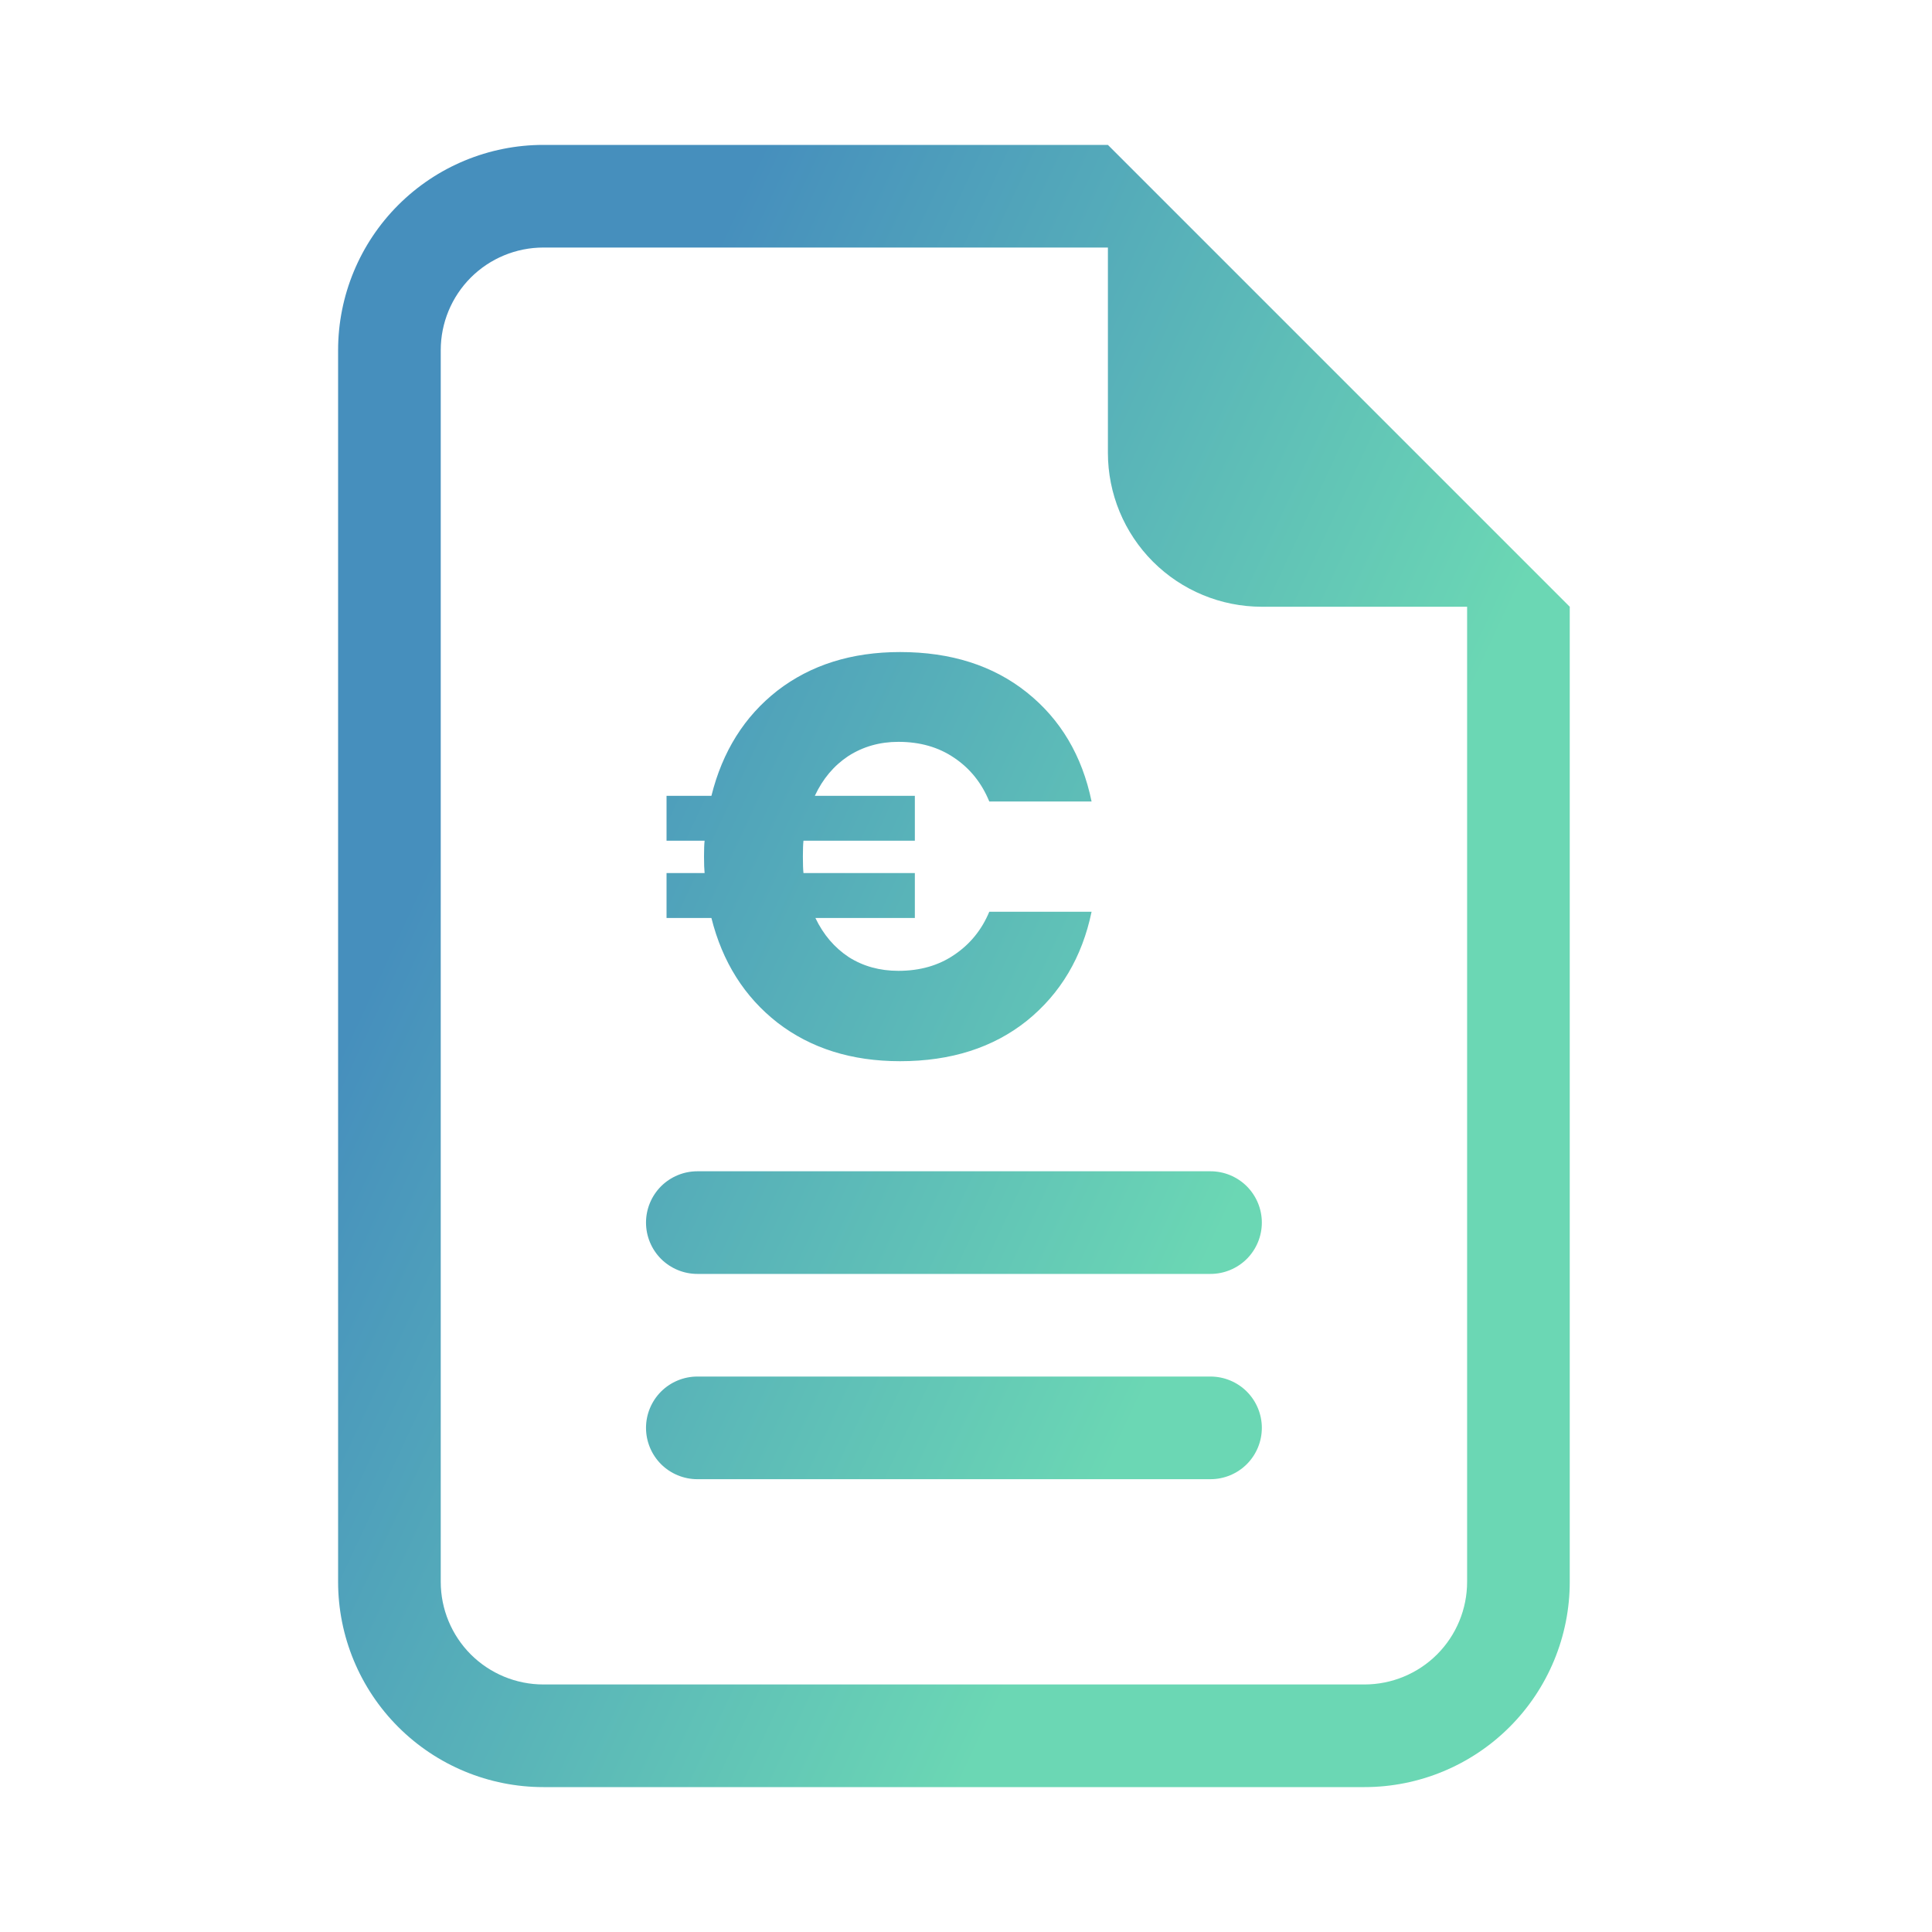
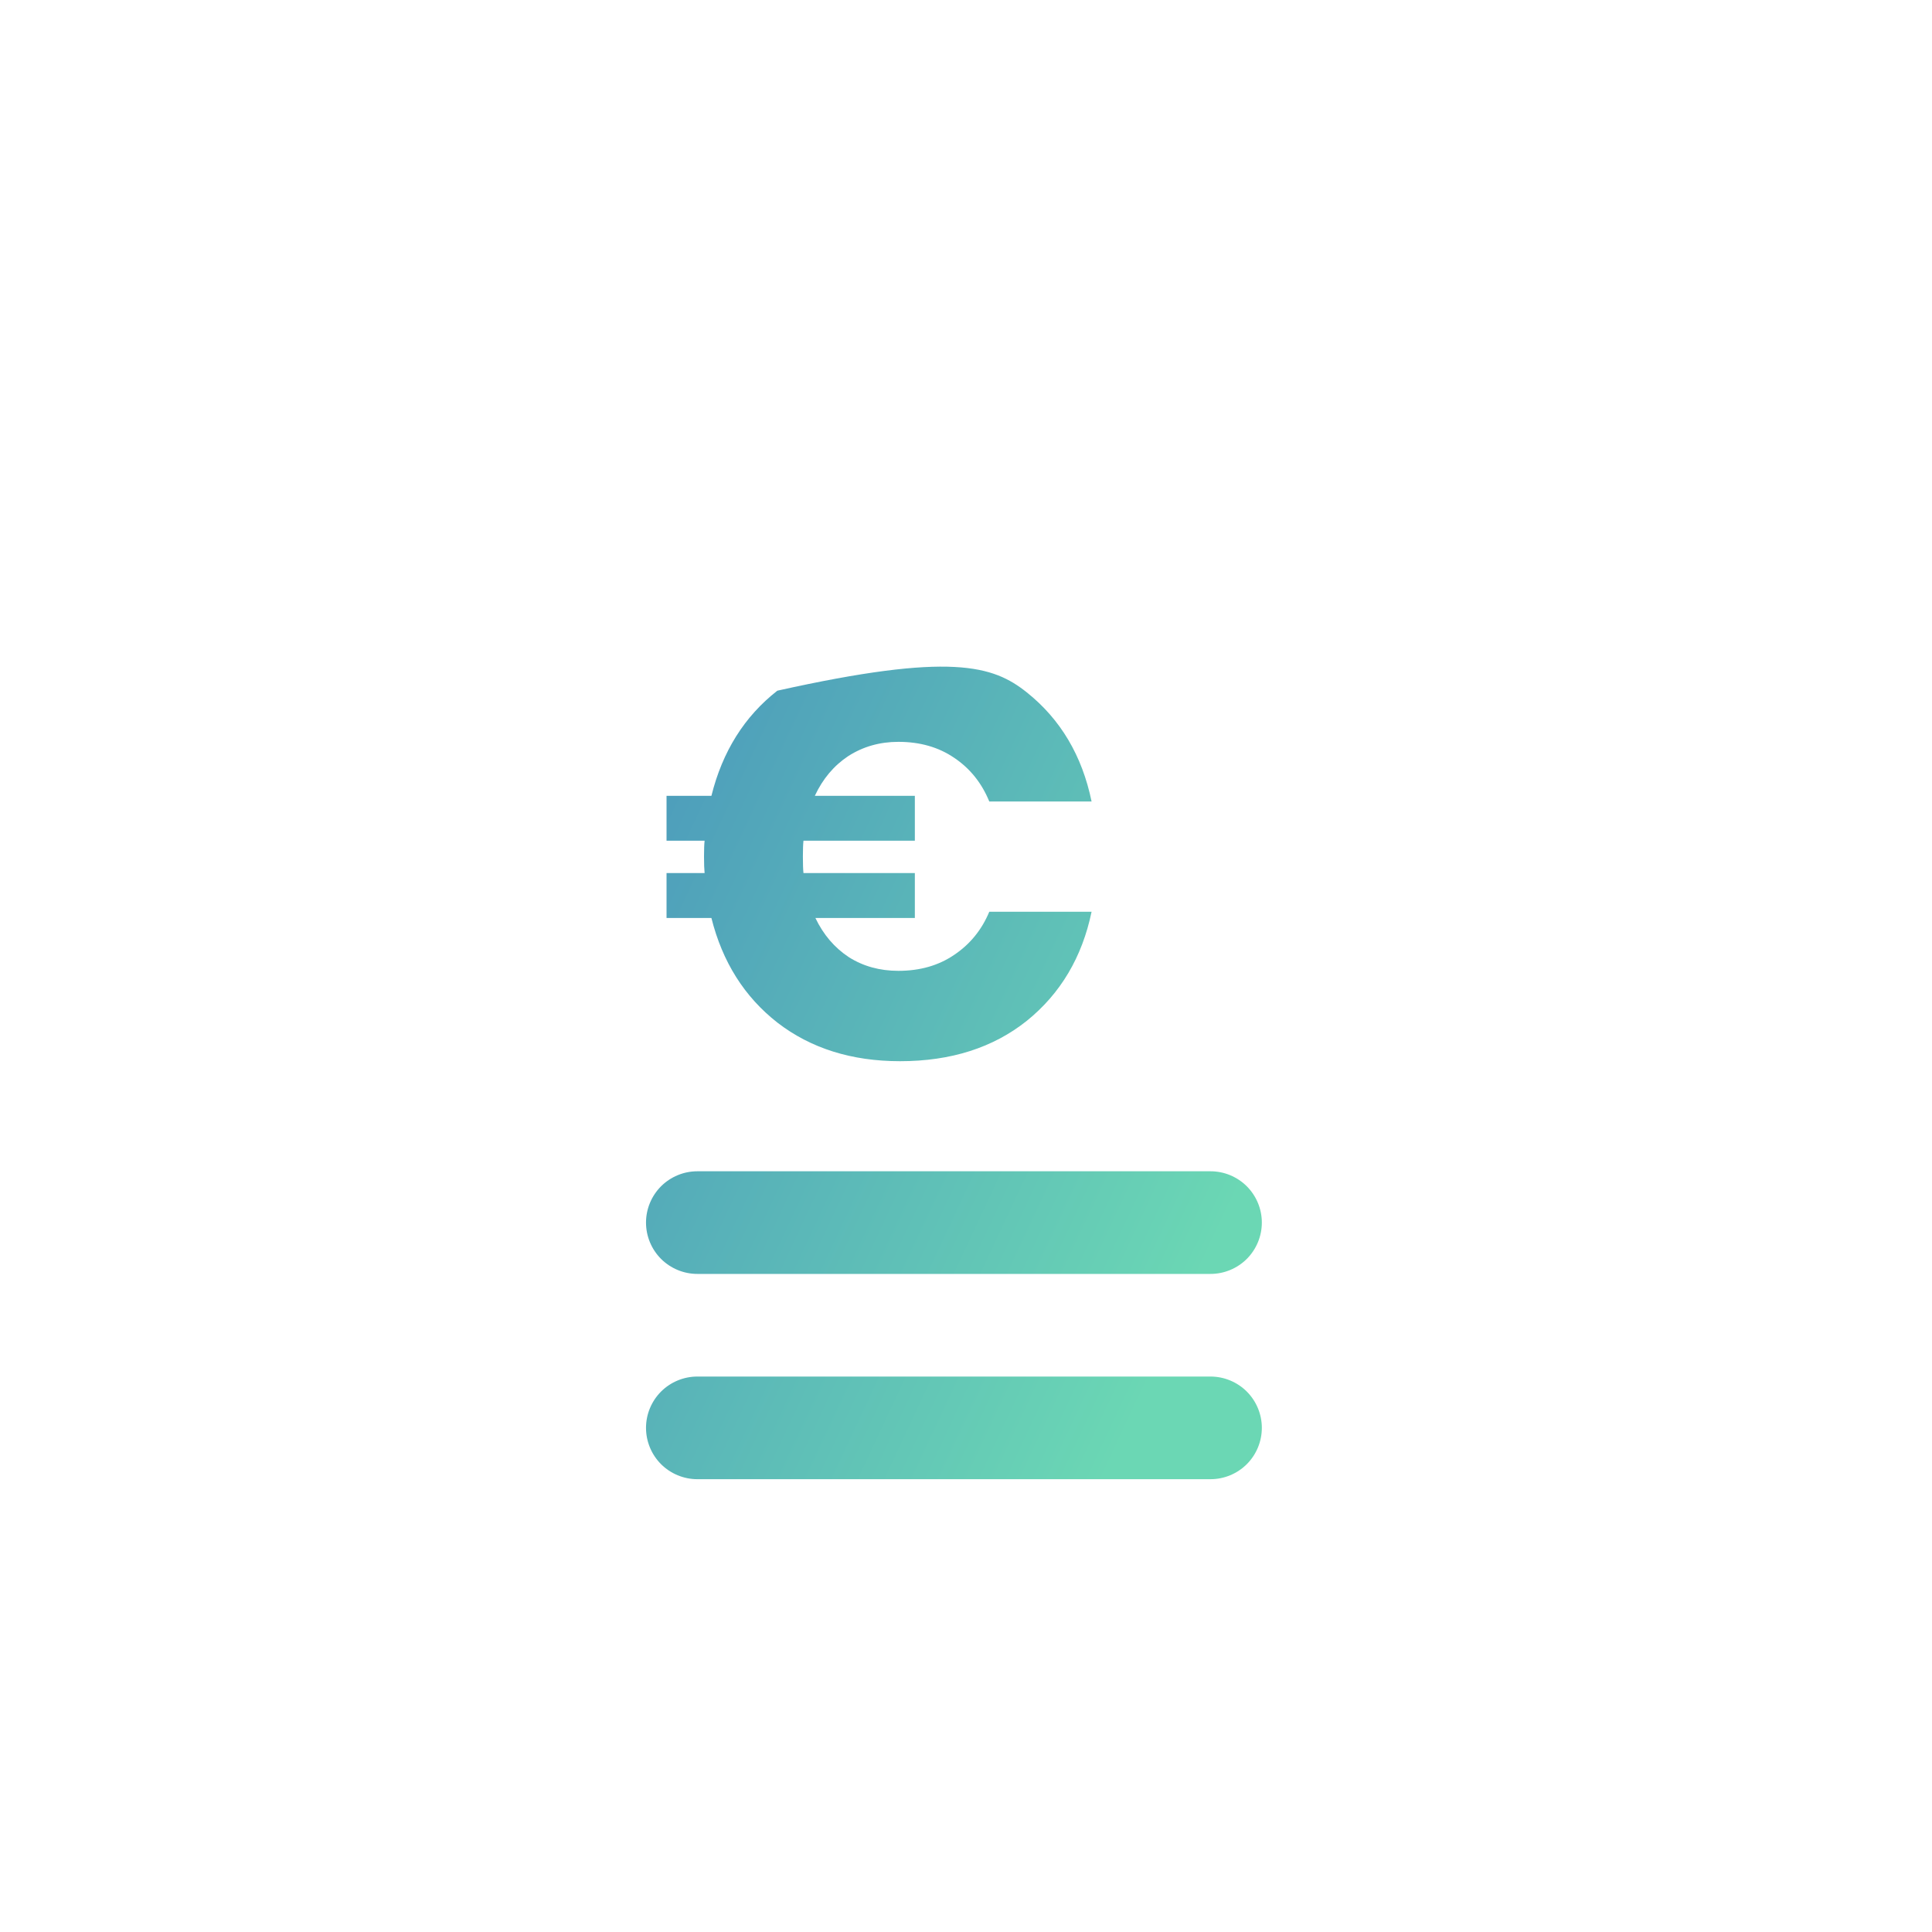
<svg xmlns="http://www.w3.org/2000/svg" width="40" height="40" viewBox="0 0 40 40" fill="none">
  <path d="M14.438 24.25C14.156 24.25 13.886 24.362 13.686 24.561C13.487 24.761 13.375 25.031 13.375 25.312C13.375 25.594 13.487 25.864 13.686 26.064C13.886 26.263 14.156 26.375 14.438 26.375H25.062C25.344 26.375 25.614 26.263 25.814 26.064C26.013 25.864 26.125 25.594 26.125 25.312C26.125 25.031 26.013 24.761 25.814 24.561C25.614 24.362 25.344 24.25 25.062 24.25H14.438Z" fill="url(#paint0_linear)" />
  <path d="M14.438 28.5C14.156 28.5 13.886 28.612 13.686 28.811C13.487 29.011 13.375 29.281 13.375 29.562C13.375 29.844 13.487 30.114 13.686 30.314C13.886 30.513 14.156 30.625 14.438 30.625H25.062C25.344 30.625 25.614 30.513 25.814 30.314C26.013 30.114 26.125 29.844 26.125 29.562C26.125 29.281 26.013 29.011 25.814 28.811C25.614 28.612 25.344 28.5 25.062 28.5H14.438Z" fill="url(#paint1_linear)" />
-   <path d="M18.6 20.1C19.047 20.1 19.431 19.99 19.753 19.771C20.082 19.551 20.325 19.253 20.482 18.877H22.6C22.404 19.818 21.957 20.571 21.259 21.135C20.561 21.692 19.686 21.971 18.635 21.971C17.631 21.971 16.784 21.704 16.094 21.171C15.412 20.637 14.957 19.916 14.729 19.006H13.8V18.076H14.588C14.58 17.998 14.576 17.884 14.576 17.735C14.576 17.586 14.58 17.477 14.588 17.406H13.8V16.477H14.729C14.957 15.559 15.412 14.833 16.094 14.3C16.784 13.767 17.631 13.5 18.635 13.5C19.686 13.5 20.561 13.778 21.259 14.335C21.957 14.892 22.404 15.645 22.6 16.594H20.482C20.325 16.21 20.082 15.908 19.753 15.688C19.431 15.469 19.047 15.359 18.6 15.359C18.215 15.359 17.87 15.457 17.564 15.653C17.267 15.849 17.035 16.123 16.87 16.477H18.941V17.406H16.635C16.627 17.477 16.623 17.586 16.623 17.735C16.623 17.892 16.627 18.006 16.635 18.076H18.941V19.006H16.882C17.047 19.351 17.278 19.622 17.576 19.818C17.874 20.006 18.215 20.1 18.6 20.1Z" fill="url(#paint2_linear)" />
-   <path fill-rule="evenodd" clip-rule="evenodd" d="M32.5 12.562V32.75C32.5 33.877 32.052 34.958 31.255 35.755C30.458 36.552 29.377 37 28.25 37H11.25C10.123 37 9.042 36.552 8.245 35.755C7.448 34.958 7 33.877 7 32.75V7.25C7 6.123 7.448 5.042 8.245 4.245C9.042 3.448 10.123 3 11.25 3H22.938L32.5 12.562ZM23.871 11.629C23.273 11.031 22.938 10.22 22.938 9.375V5.125H11.25C10.686 5.125 10.146 5.349 9.747 5.747C9.349 6.146 9.125 6.686 9.125 7.25V32.75C9.125 33.314 9.349 33.854 9.747 34.253C10.146 34.651 10.686 34.875 11.25 34.875H28.25C28.814 34.875 29.354 34.651 29.753 34.253C30.151 33.854 30.375 33.314 30.375 32.75V12.562H26.125C25.28 12.562 24.469 12.227 23.871 11.629Z" fill="url(#paint3_linear)" />
+   <path d="M18.6 20.1C19.047 20.1 19.431 19.99 19.753 19.771C20.082 19.551 20.325 19.253 20.482 18.877H22.6C22.404 19.818 21.957 20.571 21.259 21.135C20.561 21.692 19.686 21.971 18.635 21.971C17.631 21.971 16.784 21.704 16.094 21.171C15.412 20.637 14.957 19.916 14.729 19.006H13.8V18.076H14.588C14.58 17.998 14.576 17.884 14.576 17.735C14.576 17.586 14.58 17.477 14.588 17.406H13.8V16.477H14.729C14.957 15.559 15.412 14.833 16.094 14.3C19.686 13.5 20.561 13.778 21.259 14.335C21.957 14.892 22.404 15.645 22.6 16.594H20.482C20.325 16.21 20.082 15.908 19.753 15.688C19.431 15.469 19.047 15.359 18.6 15.359C18.215 15.359 17.87 15.457 17.564 15.653C17.267 15.849 17.035 16.123 16.87 16.477H18.941V17.406H16.635C16.627 17.477 16.623 17.586 16.623 17.735C16.623 17.892 16.627 18.006 16.635 18.076H18.941V19.006H16.882C17.047 19.351 17.278 19.622 17.576 19.818C17.874 20.006 18.215 20.1 18.6 20.1Z" fill="url(#paint2_linear)" />
  <defs>
    <linearGradient id="paint0_linear" x1="20.954" y1="34.804" x2="4.507" y2="27.12" gradientUnits="userSpaceOnUse">
      <stop stop-color="#6BD7B4" />
      <stop offset="1" stop-color="#468FBD" />
    </linearGradient>
    <linearGradient id="paint1_linear" x1="20.954" y1="34.804" x2="4.507" y2="27.12" gradientUnits="userSpaceOnUse">
      <stop stop-color="#6BD7B4" />
      <stop offset="1" stop-color="#468FBD" />
    </linearGradient>
    <linearGradient id="paint2_linear" x1="20.954" y1="34.804" x2="4.507" y2="27.12" gradientUnits="userSpaceOnUse">
      <stop stop-color="#6BD7B4" />
      <stop offset="1" stop-color="#468FBD" />
    </linearGradient>
    <linearGradient id="paint3_linear" x1="20.954" y1="34.804" x2="4.507" y2="27.12" gradientUnits="userSpaceOnUse">
      <stop stop-color="#6BD7B4" />
      <stop offset="1" stop-color="#468FBD" />
    </linearGradient>
  </defs>
</svg>